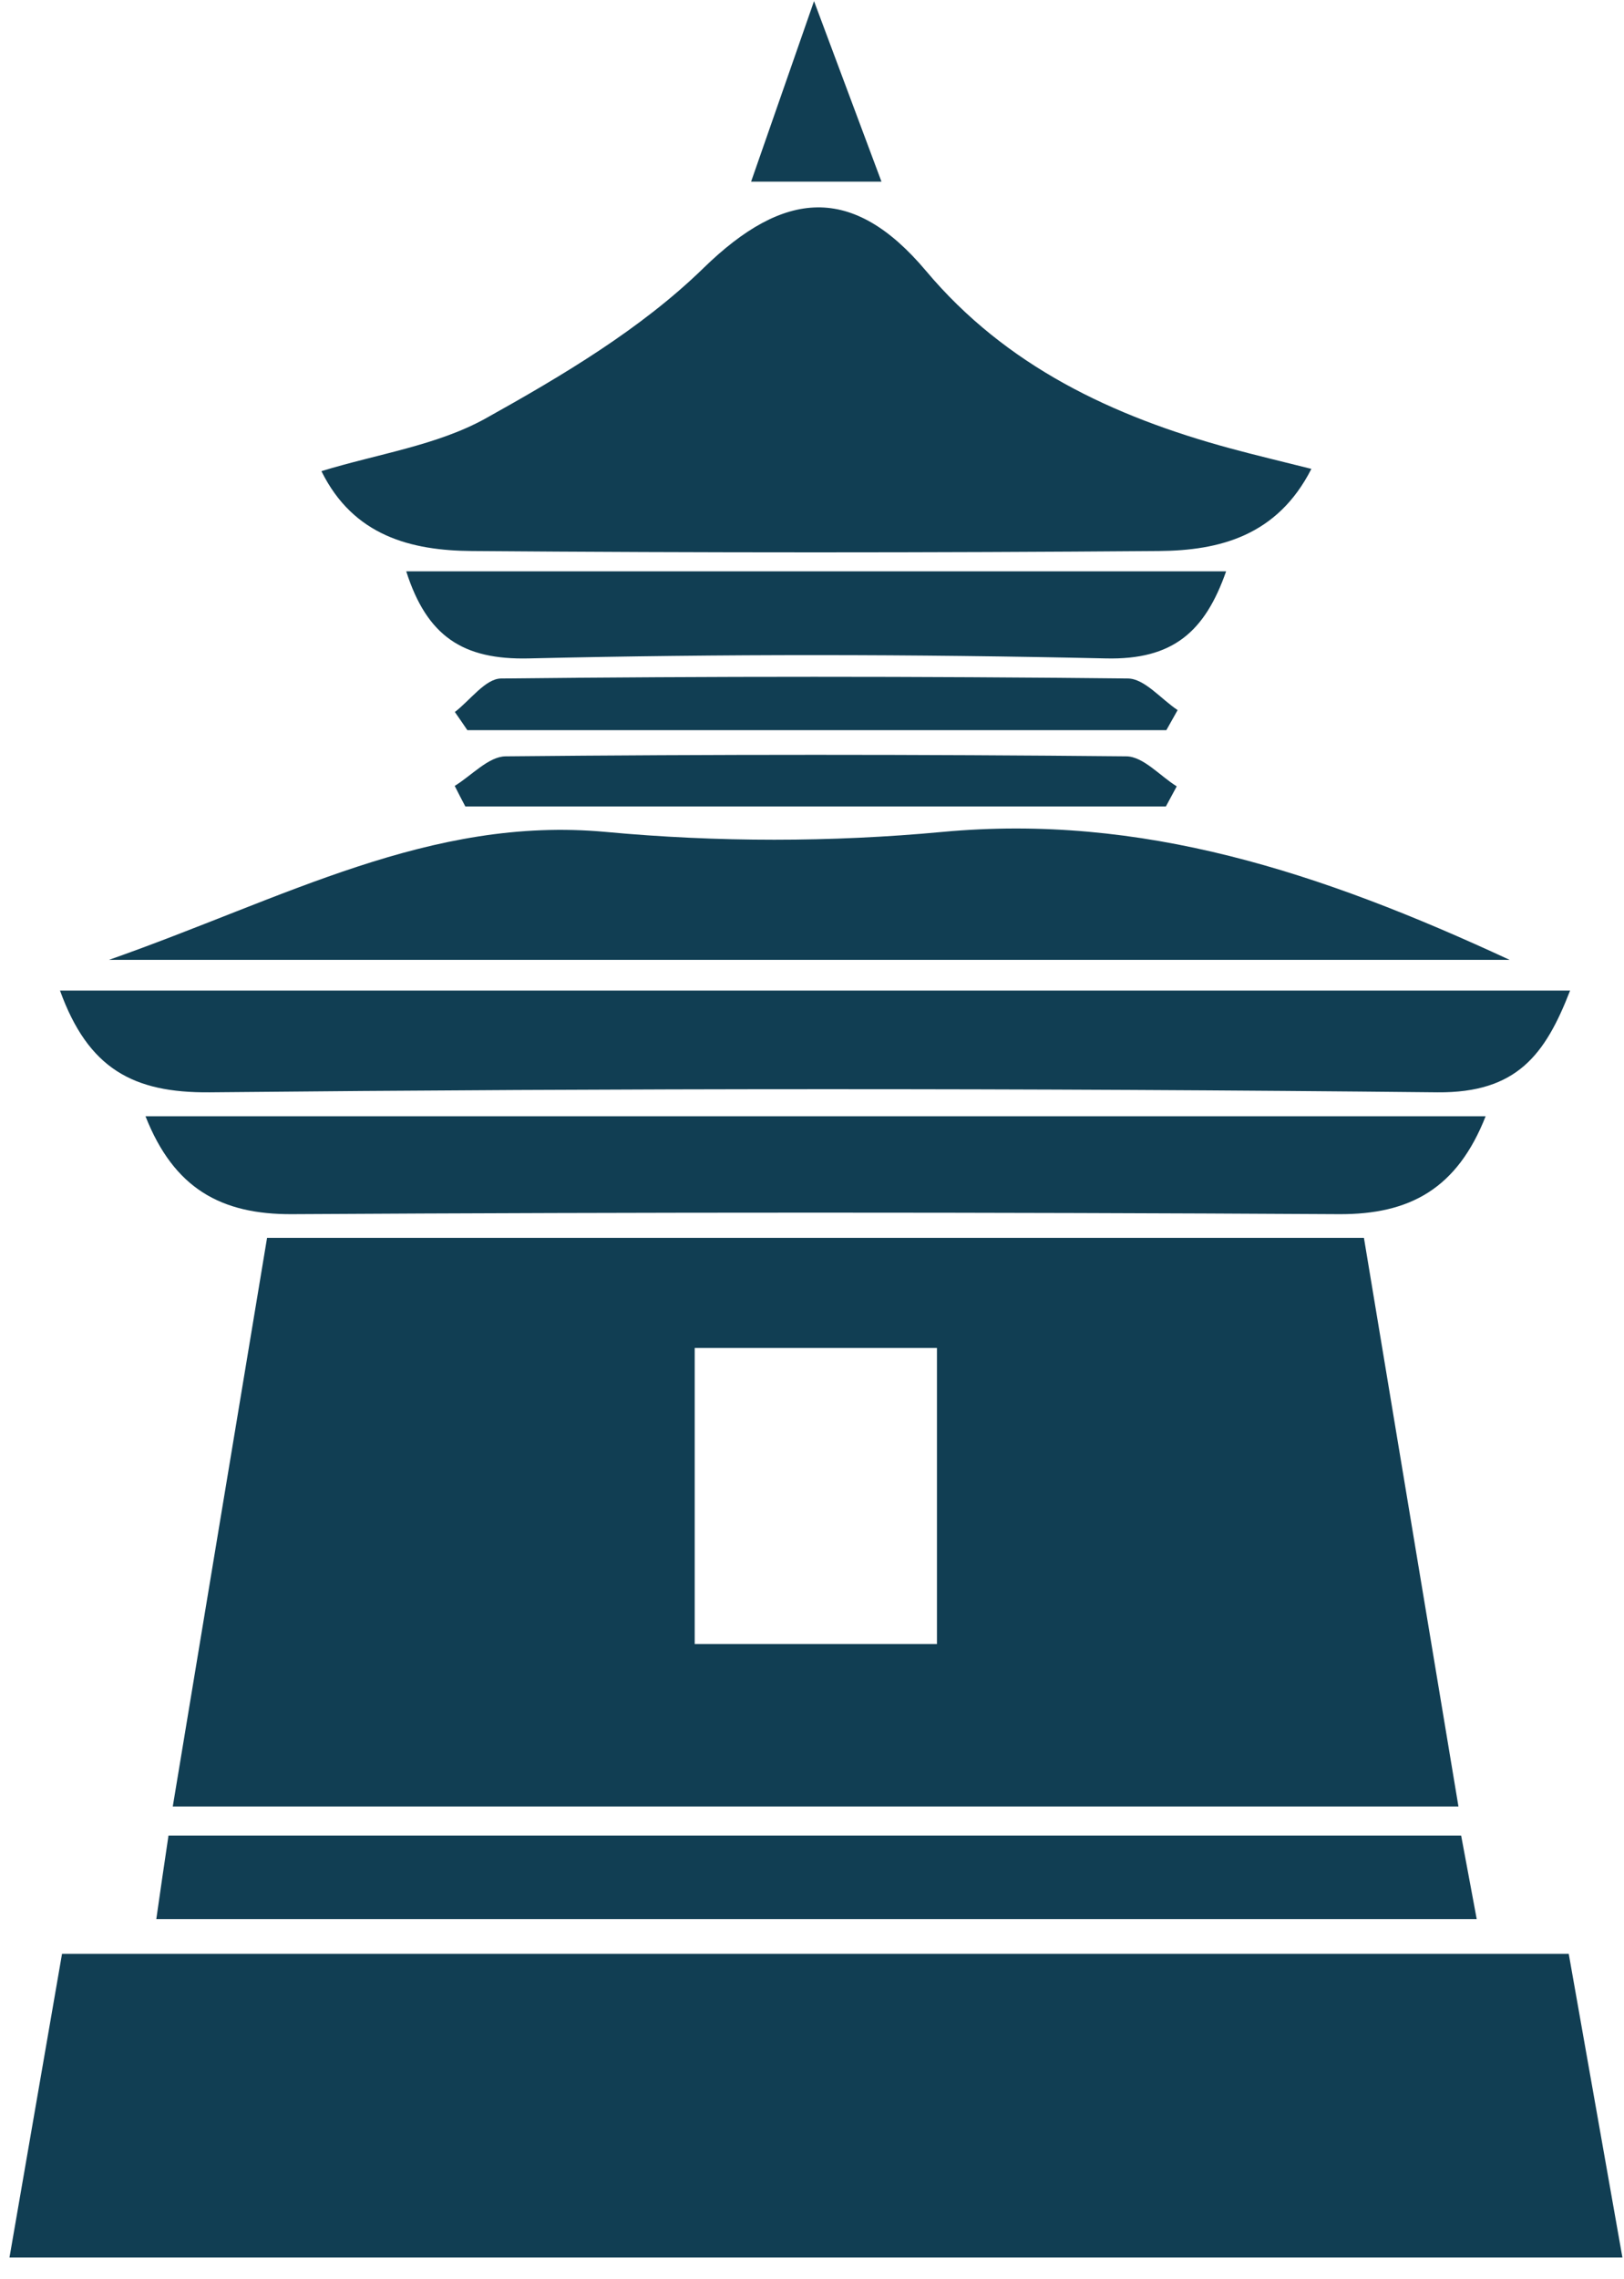
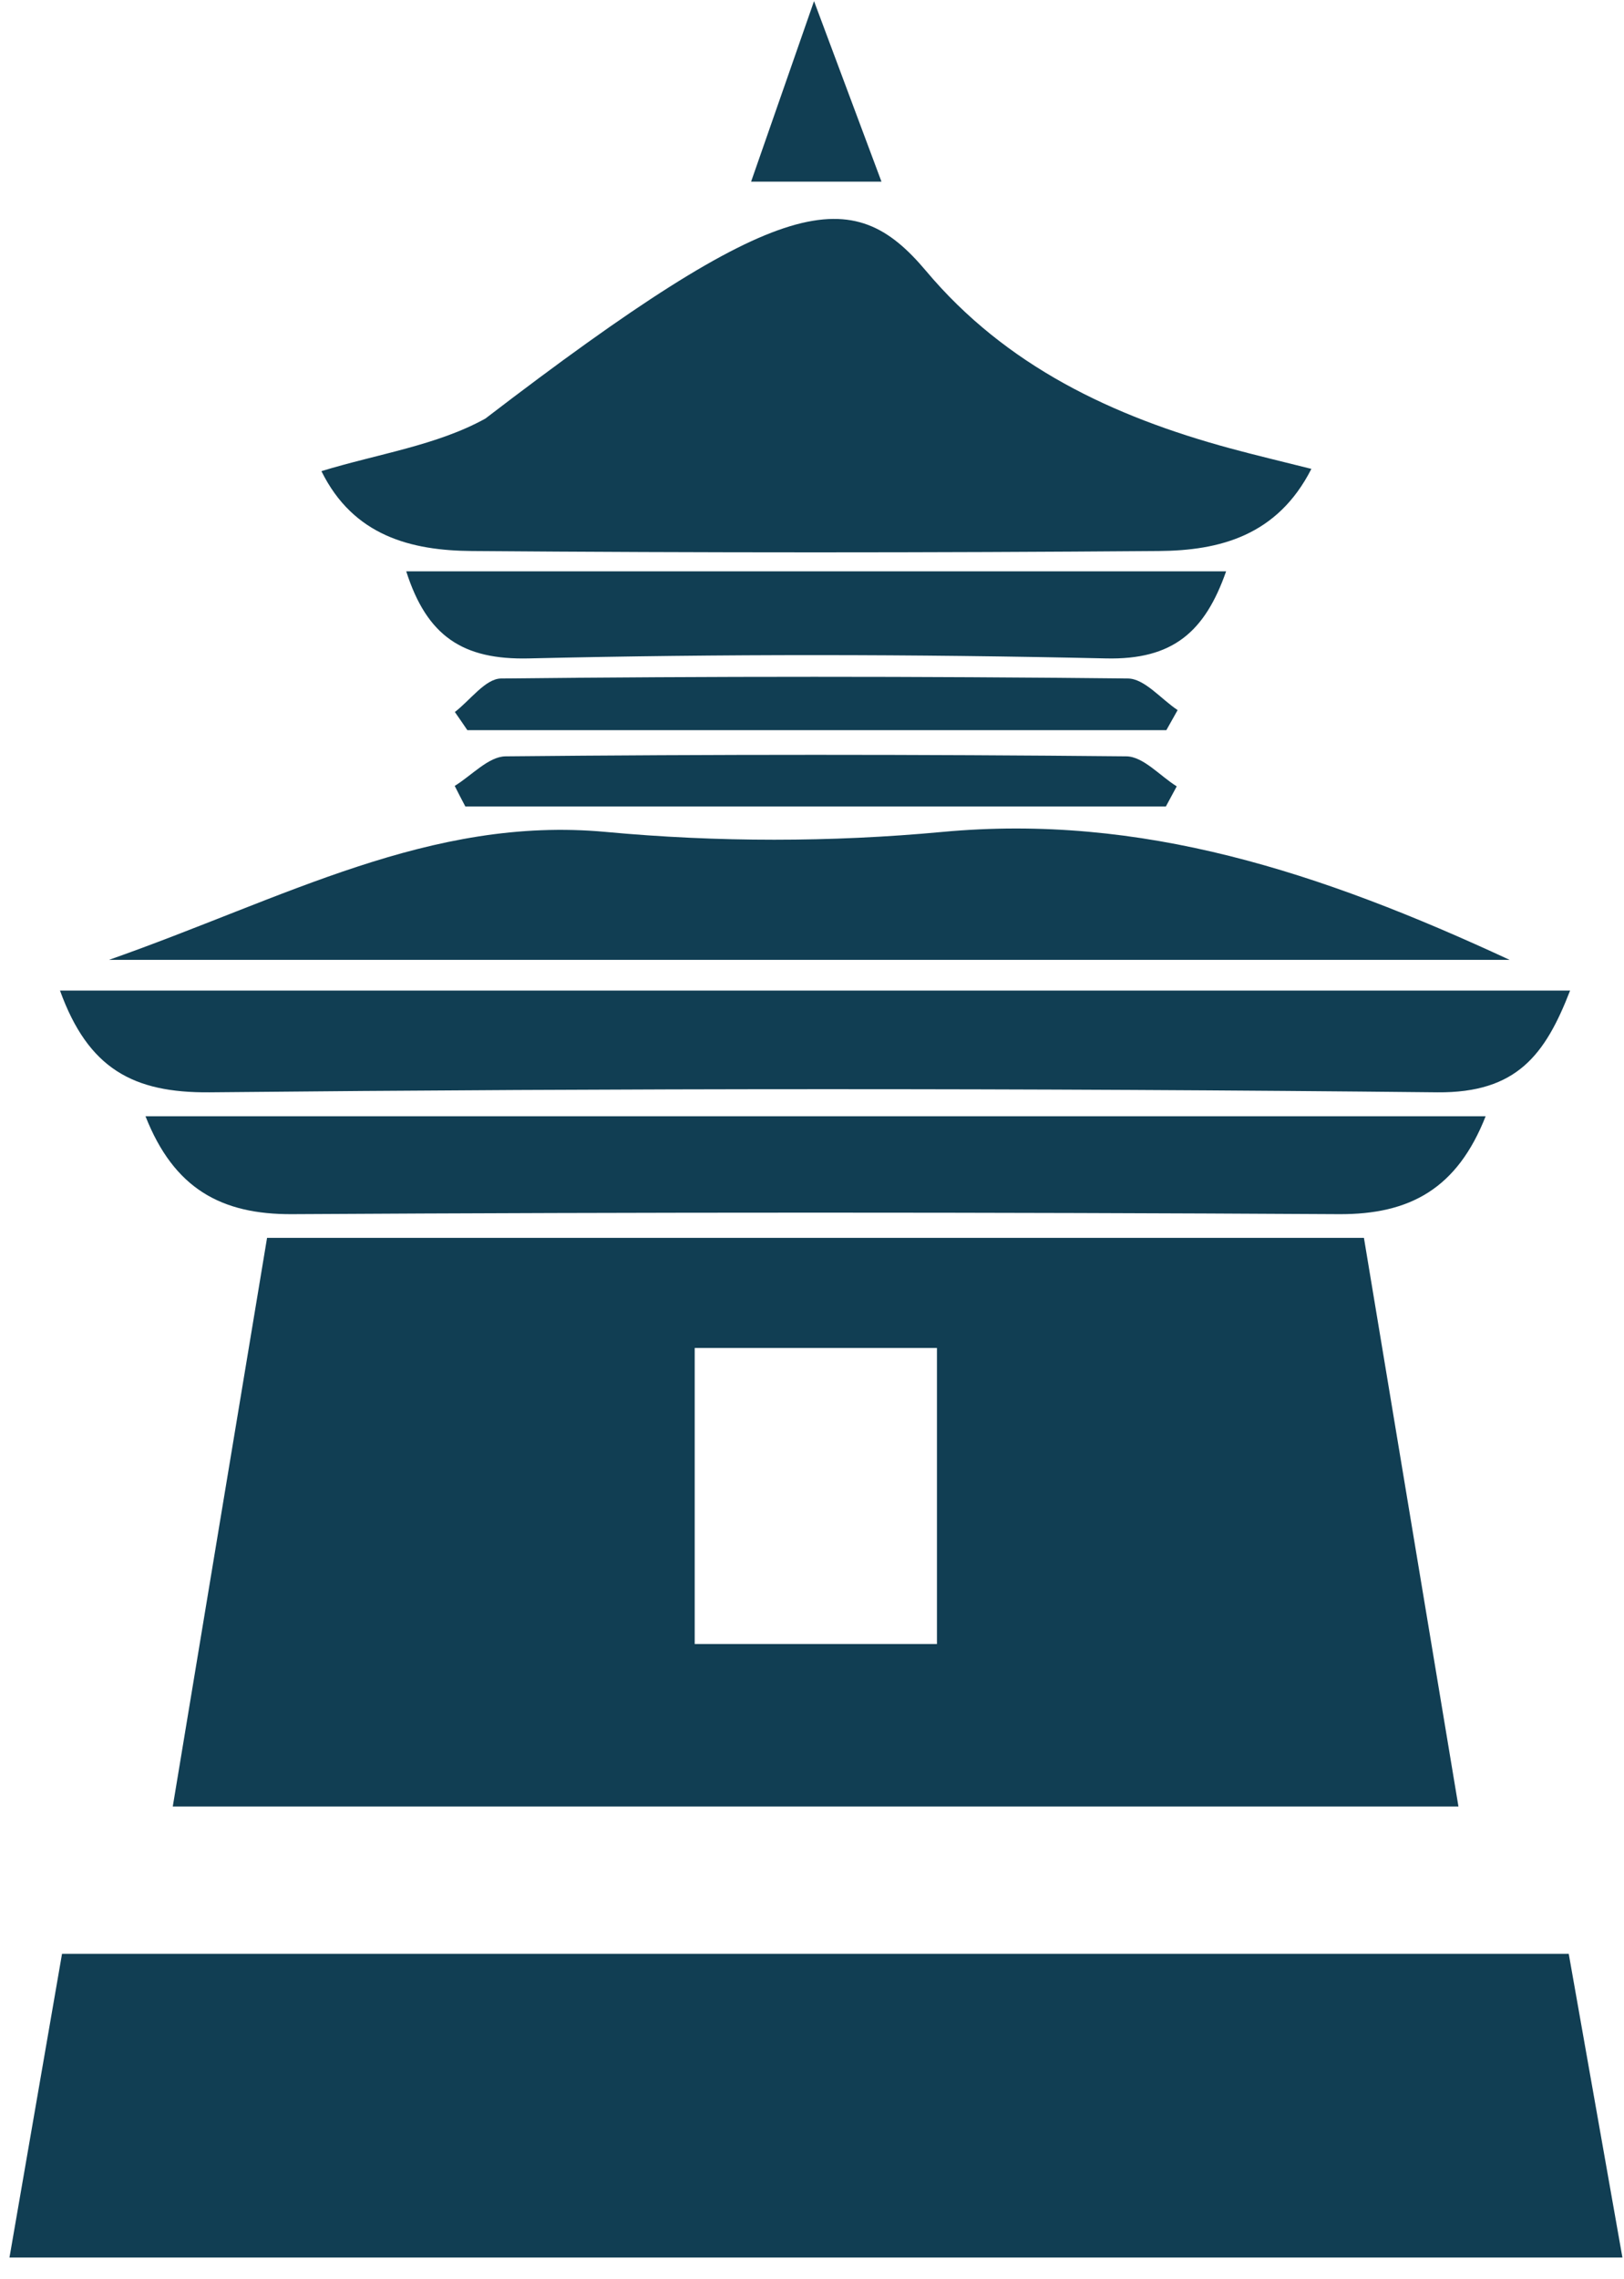
<svg xmlns="http://www.w3.org/2000/svg" fill="none" viewBox="0 0 72 101" height="101" width="72">
  <path fill="#113E53" d="M71.93 100.05H0.42C1.21 95.48 1.96 91.15 2.75 86.59H69.55C70.32 90.95 71.1 95.35 71.93 100.05Z" />
-   <path fill="#113E53" d="M14.25 20.88C16.77 20.11 19.37 19.74 21.52 18.55C24.93 16.65 28.42 14.58 31.19 11.88C34.75 8.41 37.8 8.14 41.05 12C44.6 16.23 49.34 18.46 54.54 19.87C55.68 20.18 56.83 20.45 58.14 20.78C56.63 23.75 54.06 24.4 51.38 24.42C41.23 24.5 31.07 24.5 20.92 24.42C18.24 24.4 15.67 23.76 14.25 20.88Z" />
+   <path fill="#113E53" d="M14.25 20.88C16.77 20.11 19.37 19.74 21.52 18.55C34.75 8.41 37.8 8.14 41.05 12C44.6 16.23 49.34 18.46 54.54 19.87C55.68 20.18 56.83 20.45 58.14 20.78C56.63 23.75 54.06 24.4 51.38 24.42C41.23 24.5 31.07 24.5 20.92 24.42C18.24 24.4 15.67 23.76 14.25 20.88Z" />
  <path fill="#113E53" d="M2.65 43.9H69.61C68.51 46.74 67.25 48.44 63.73 48.41C45.58 48.22 27.43 48.23 9.29 48.41C5.9 48.44 3.91 47.36 2.66 43.9H2.65Z" />
  <path fill="#113E53" d="M4.83 42.54C12.61 39.81 19.06 36.15 26.86 36.87C31.8 37.33 36.85 37.33 41.78 36.87C50.6 36.05 58.52 38.64 66.93 42.54H4.83Z" />
  <path fill="#113E53" d="M65.87 49.46C64.61 52.67 62.52 53.83 59.35 53.81C43.89 53.72 28.42 53.72 12.96 53.81C9.8 53.83 7.71 52.67 6.45 49.47H65.87V49.46Z" />
-   <path fill="#113E53" d="M6.93 85.05C7.12 83.71 7.28 82.63 7.47 81.35H64.78C64.99 82.46 65.2 83.61 65.47 85.05H6.94H6.93Z" />
  <path fill="#113E53" d="M18.01 25.32H54.36C53.42 28 52 29.25 49.03 29.18C40.51 28.99 31.98 28.98 23.45 29.18C20.52 29.25 18.93 28.2 18.01 25.32Z" />
  <path fill="#113E53" d="M20.16 31.56C20.84 31.04 21.52 30.08 22.21 30.07C31.47 29.97 40.74 29.97 50 30.07C50.74 30.07 51.47 30.98 52.21 31.47C52.04 31.77 51.87 32.07 51.71 32.36H20.72C20.54 32.09 20.35 31.82 20.17 31.56H20.16Z" />
  <path fill="#113E53" d="M20.16 34.83C20.91 34.37 21.66 33.53 22.41 33.52C31.58 33.43 40.75 33.43 49.93 33.52C50.68 33.52 51.43 34.39 52.17 34.85L51.69 35.74H20.63C20.47 35.44 20.31 35.13 20.16 34.83Z" />
  <path fill="#113E53" d="M33.3 8.05C34.24 5.36 34.99 3.21 36.09 0.05C37.27 3.2 38.08 5.38 39.08 8.05H33.3Z" />
  <path fill="#113E53" d="M60.47 54.86H11.84C10.44 63.29 9.07 71.54 7.66 80.06H64.66C63.24 71.54 61.87 63.28 60.47 54.86ZM41.54 72.86H30.8V59.74H41.54V72.86Z" />
</svg>